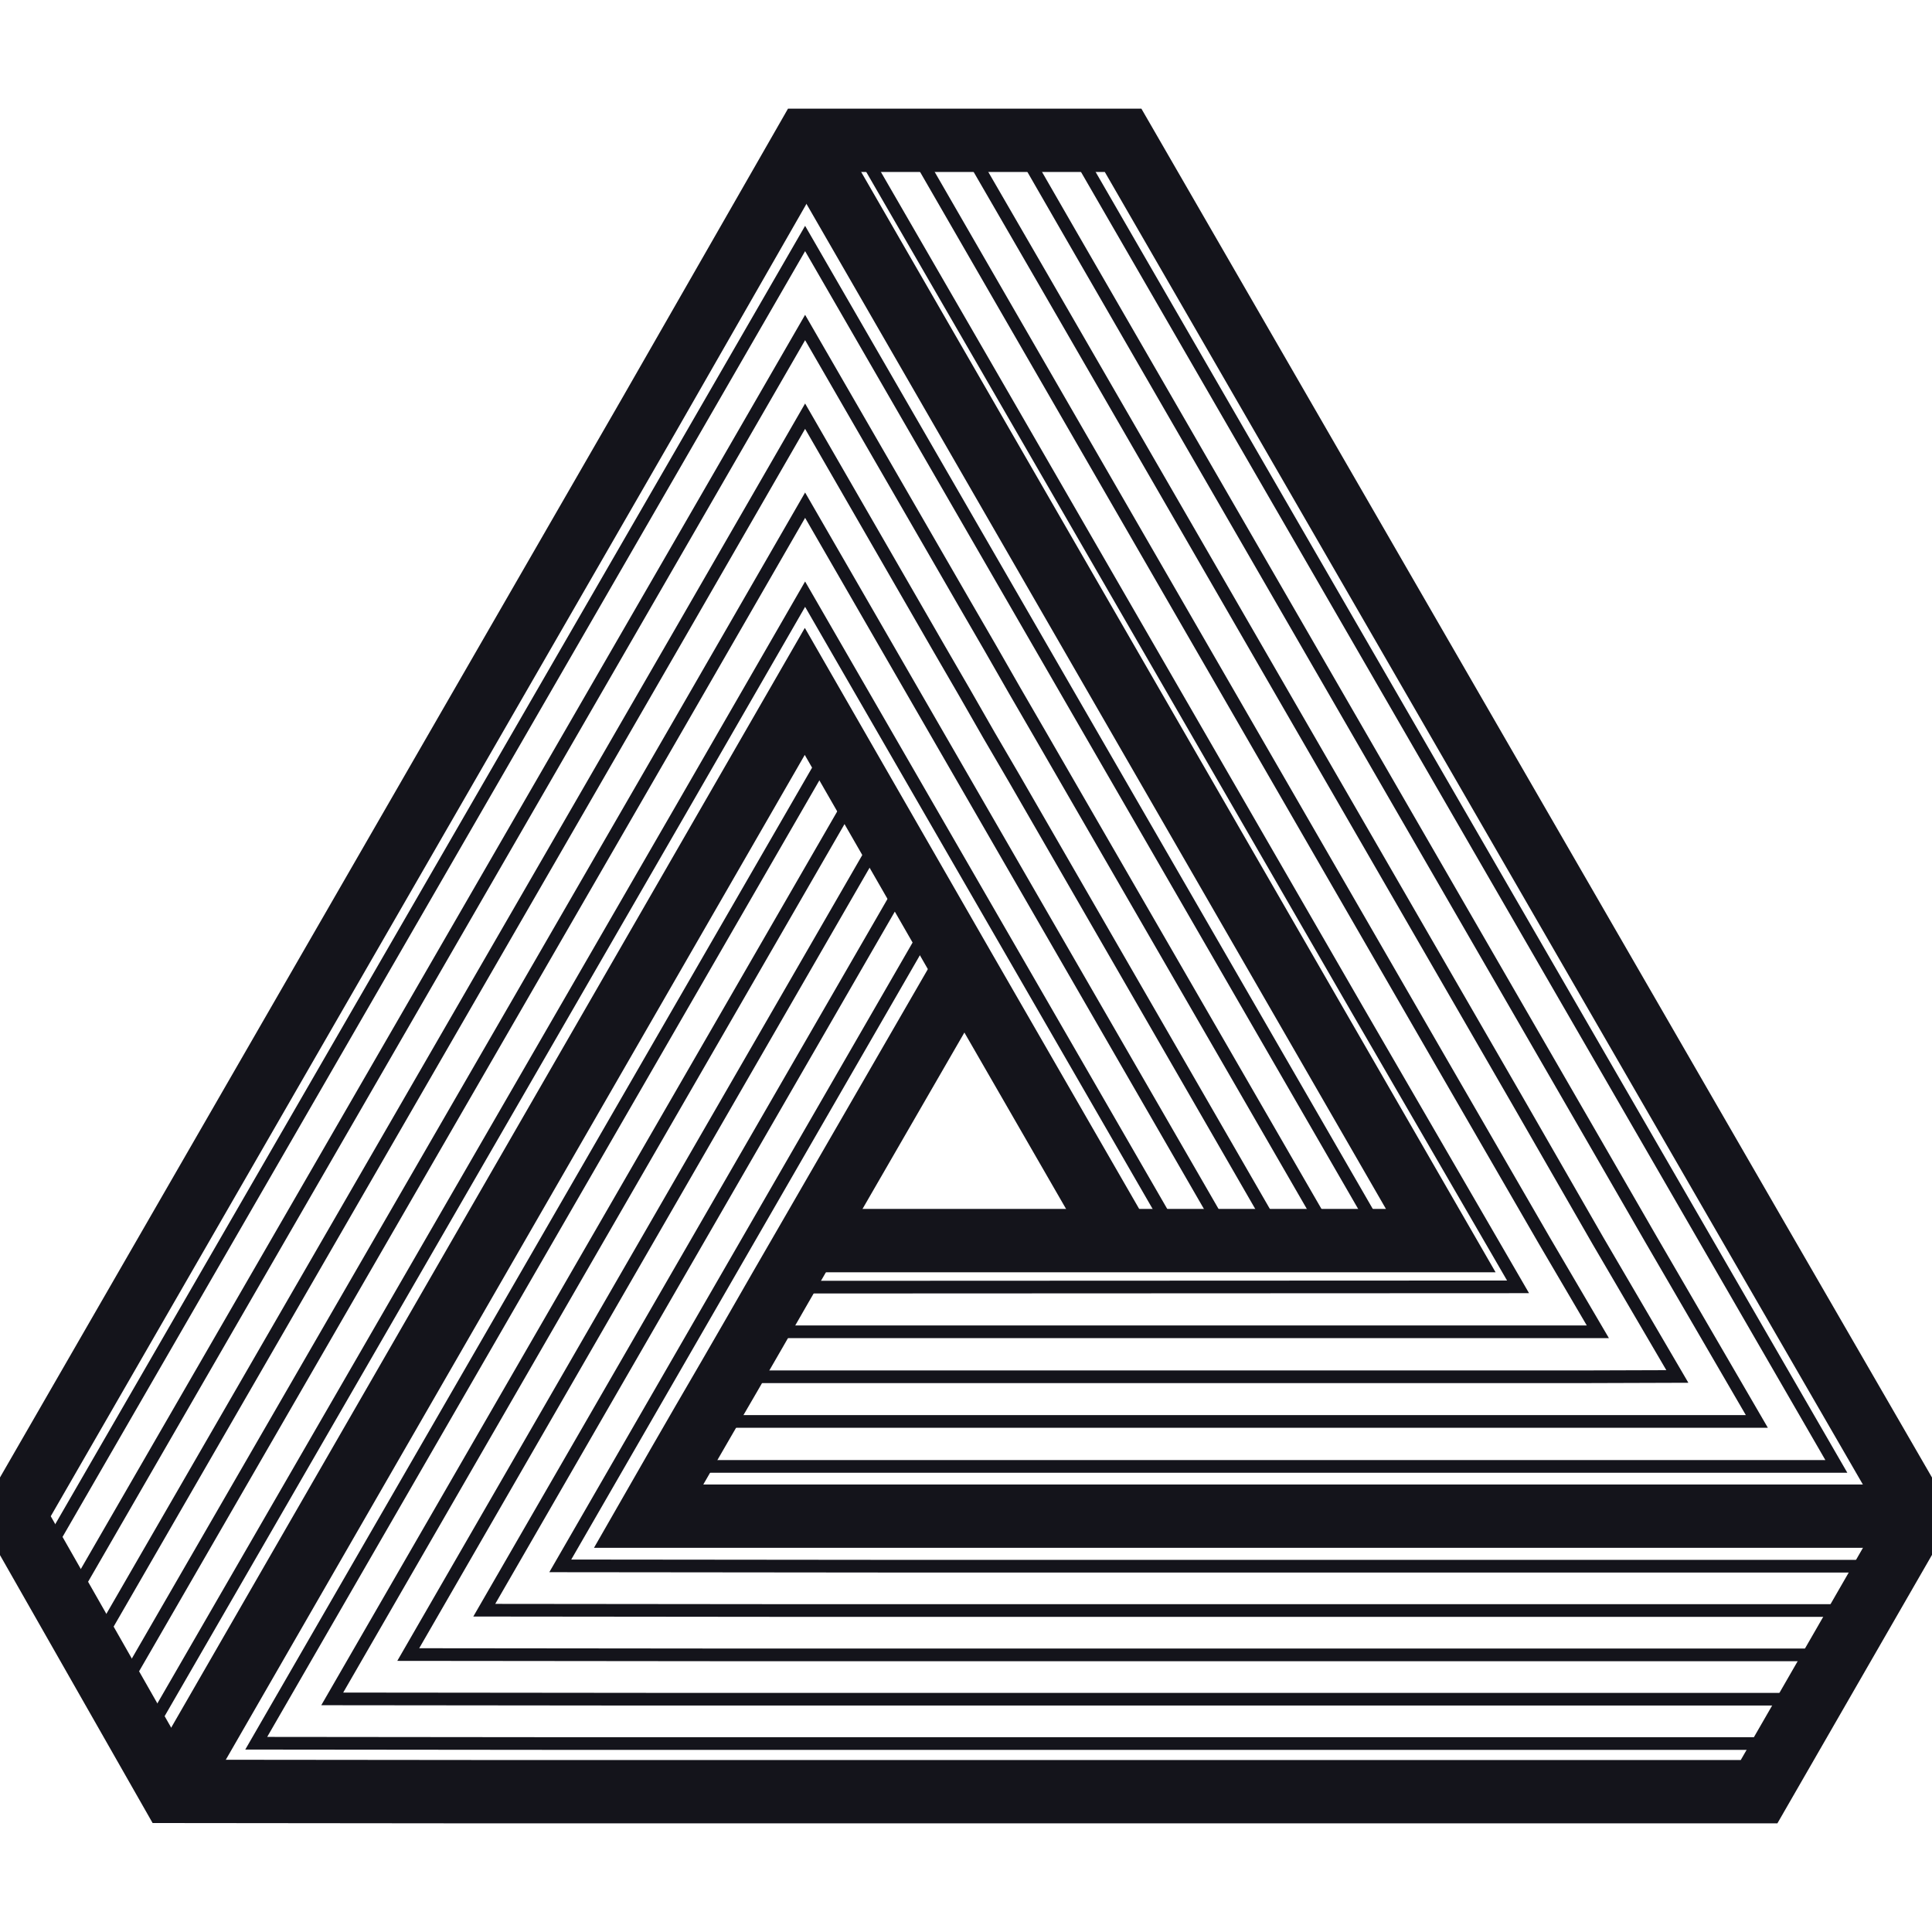
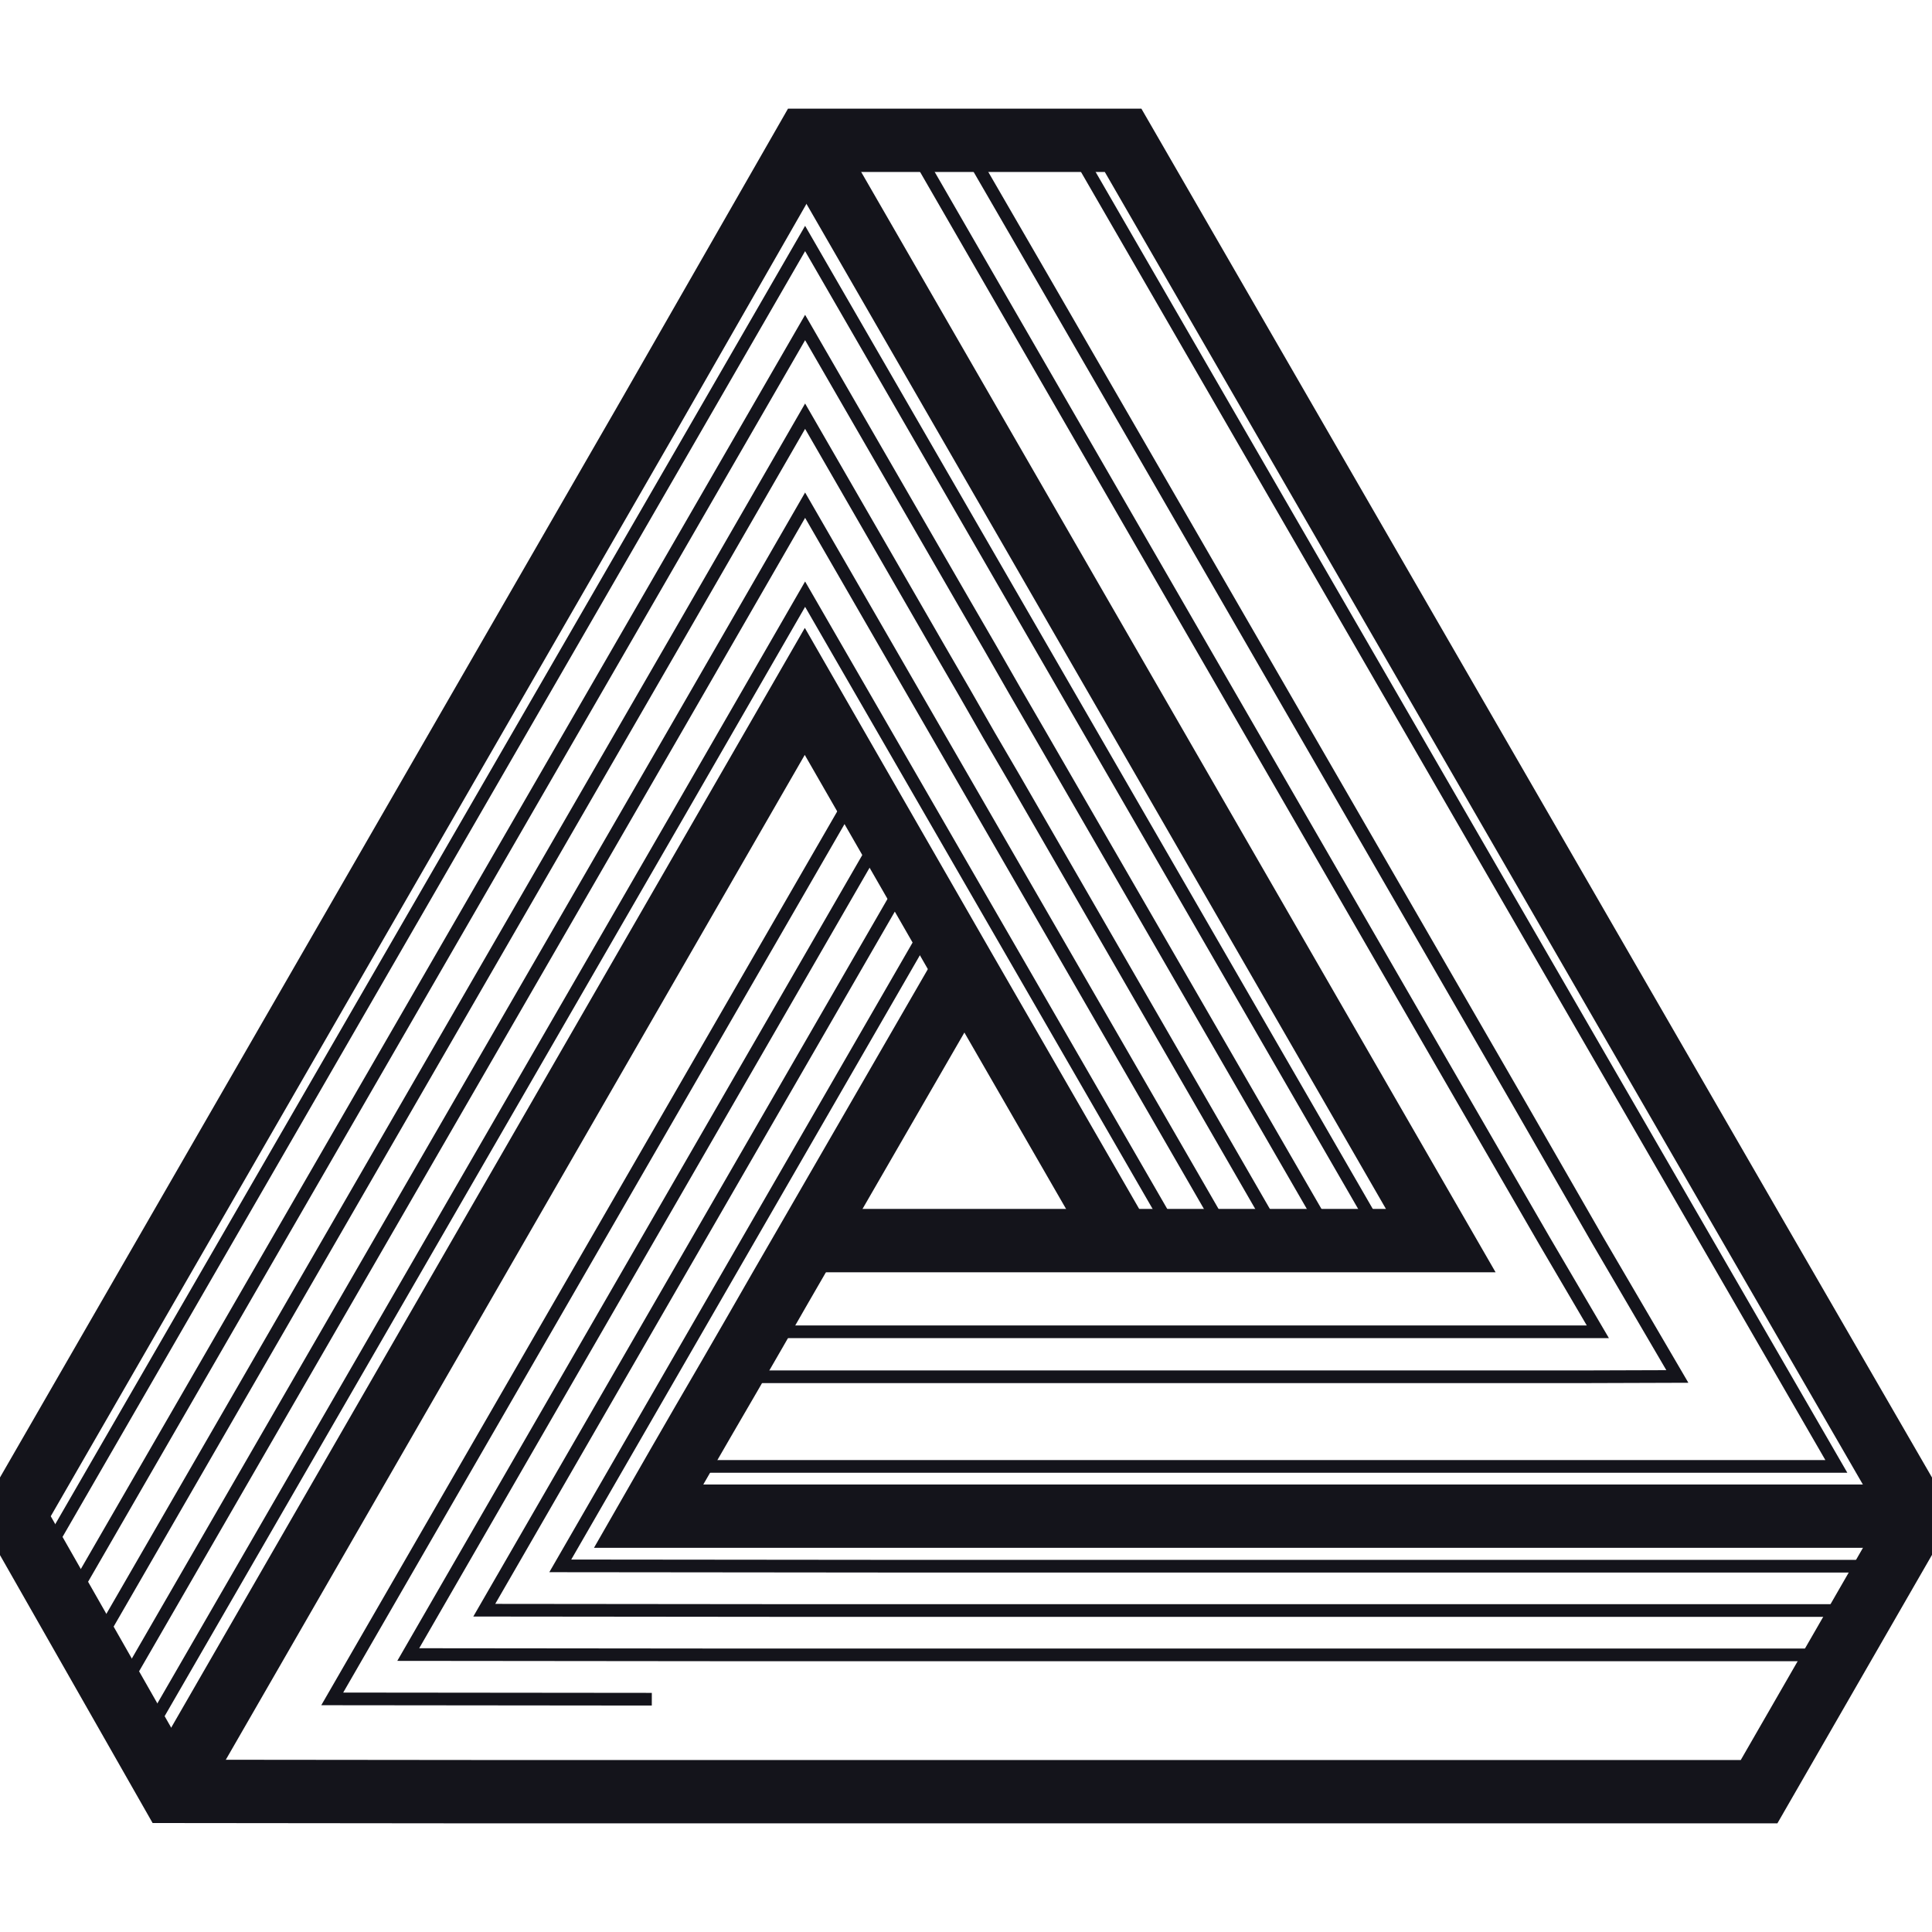
<svg xmlns="http://www.w3.org/2000/svg" fill="none" viewBox="0 0 610 610" xml:space="preserve">
  <style>g{stroke:#14141b}@media (prefers-color-scheme:dark){g{stroke:#fff}}</style>
  <g>
    <path stroke-width="20" d="m203.9 131.8-.8-1.3m402.4 348.2H204.8l9-15.7 8.2-14.2 8.2-14.1 8.2-14.2 8.1-14.1 8.5-14.7 49.5-85.7M54 565.6" />
    <path stroke-width="20" d="m605.5 478.7-50.1 87H154.6L54 565.6 4.5 478.7l200.2-347.3 49.9-87.1h100l200.6 347.4 50.3 87z" />
    <path stroke-width="20" d="m254.6 44.3 200.3 347.4H255" />
    <path stroke-width="4" d="M436.9 391.7 254.2 75.3l-39.6 68.6L14 491.2v.2" />
    <path stroke-width="4" d="M21.3 506.7 214.6 172l39.6-68.6 50.3 87.1 8 13.8 7.9 13.8 8 13.8 92.3 159.8" />
    <path stroke-width="4" d="m29.4 520.8 185.2-320.7 39.6-68.7 42.2 73.2 8 13.8 7.9 13.8 8 13.7 84.1 145.8" />
    <path stroke-width="4" d="m388.2 391.7-134-232.2-39.6 68.7L37.5 534.8" />
    <path stroke-width="4" d="M372 391.7 254.2 187.6l-39.6 68.7-169 292.6" />
    <path stroke-width="20" d="m54 565.6 200.1-347.3 50.4 87.7 49.4 85.7" />
-     <path stroke-width="4" d="M263.2 234.6 80.9 550.4l100.9.1h382.3" />
-     <path stroke-width="4" d="M271.2 248.3 104.9 536.4l100.9.1h366.4M296.3 232.4" />
+     <path stroke-width="4" d="M271.2 248.3 104.9 536.4l100.9.1M296.3 232.4" />
    <path stroke-width="4" d="M279.1 262.1 128.9 522.4l100.9.1h350.5" />
    <path stroke-width="4" d="M287.1 275.9 152.9 508.4l100.9.1h334.6" />
    <path stroke-width="4" d="M295 289.7 176.9 494.4l100.9.1h318.7" />
    <path stroke-width="4" d="M337.9 44.4 579.8 463h-366" />
-     <path stroke-width="4" d="m321 44.4 16.7 29 166.5 288.3 17.3 30 33.2 57.1H222" />
    <path stroke-width="4" d="m304 44.4 25.3 43.7 149.8 259.4 25.4 44.2 25.1 42.9-31.2.1H230.2" />
    <path stroke-width="4" d="m287.1 44.4 33.7 58.4 133.1 230.6 33.7 58.3 16.9 28.8H238.4" />
-     <path stroke-width="4" d="m270.1 44.4 42.2 73 116.5 201.8 50.5 87.1-232.6.1h-.2" />
  </g>
</svg>